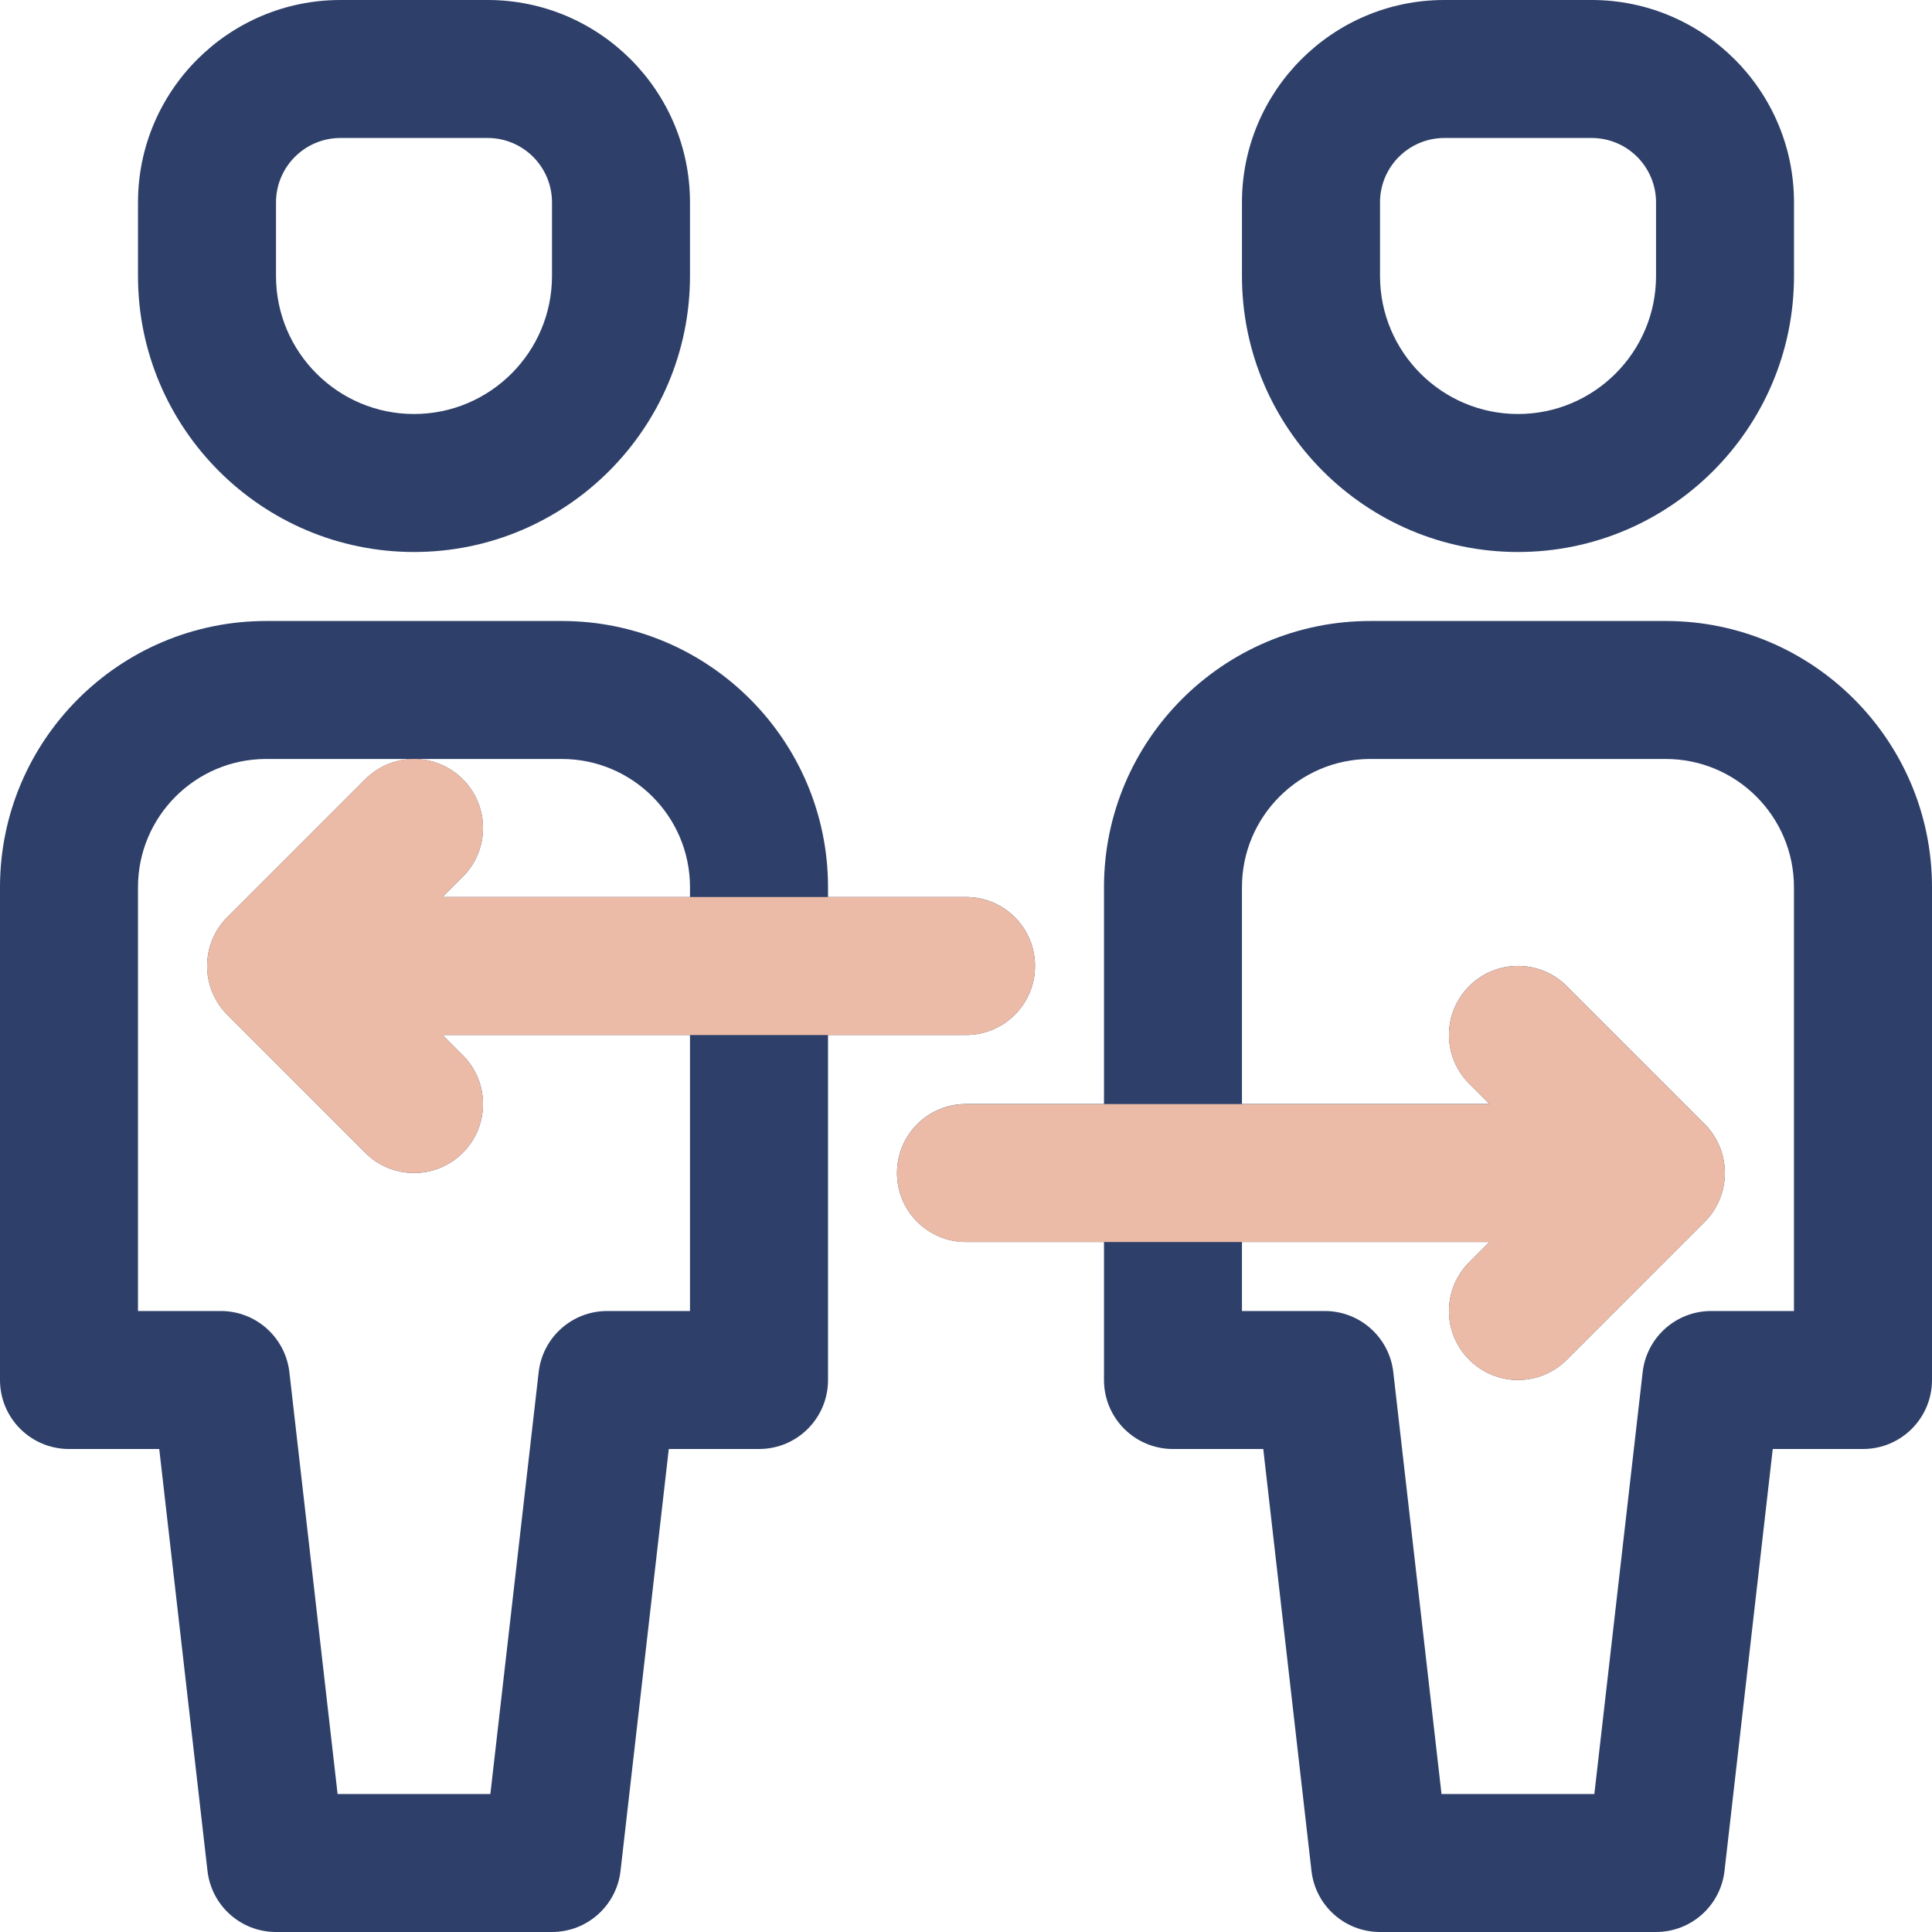
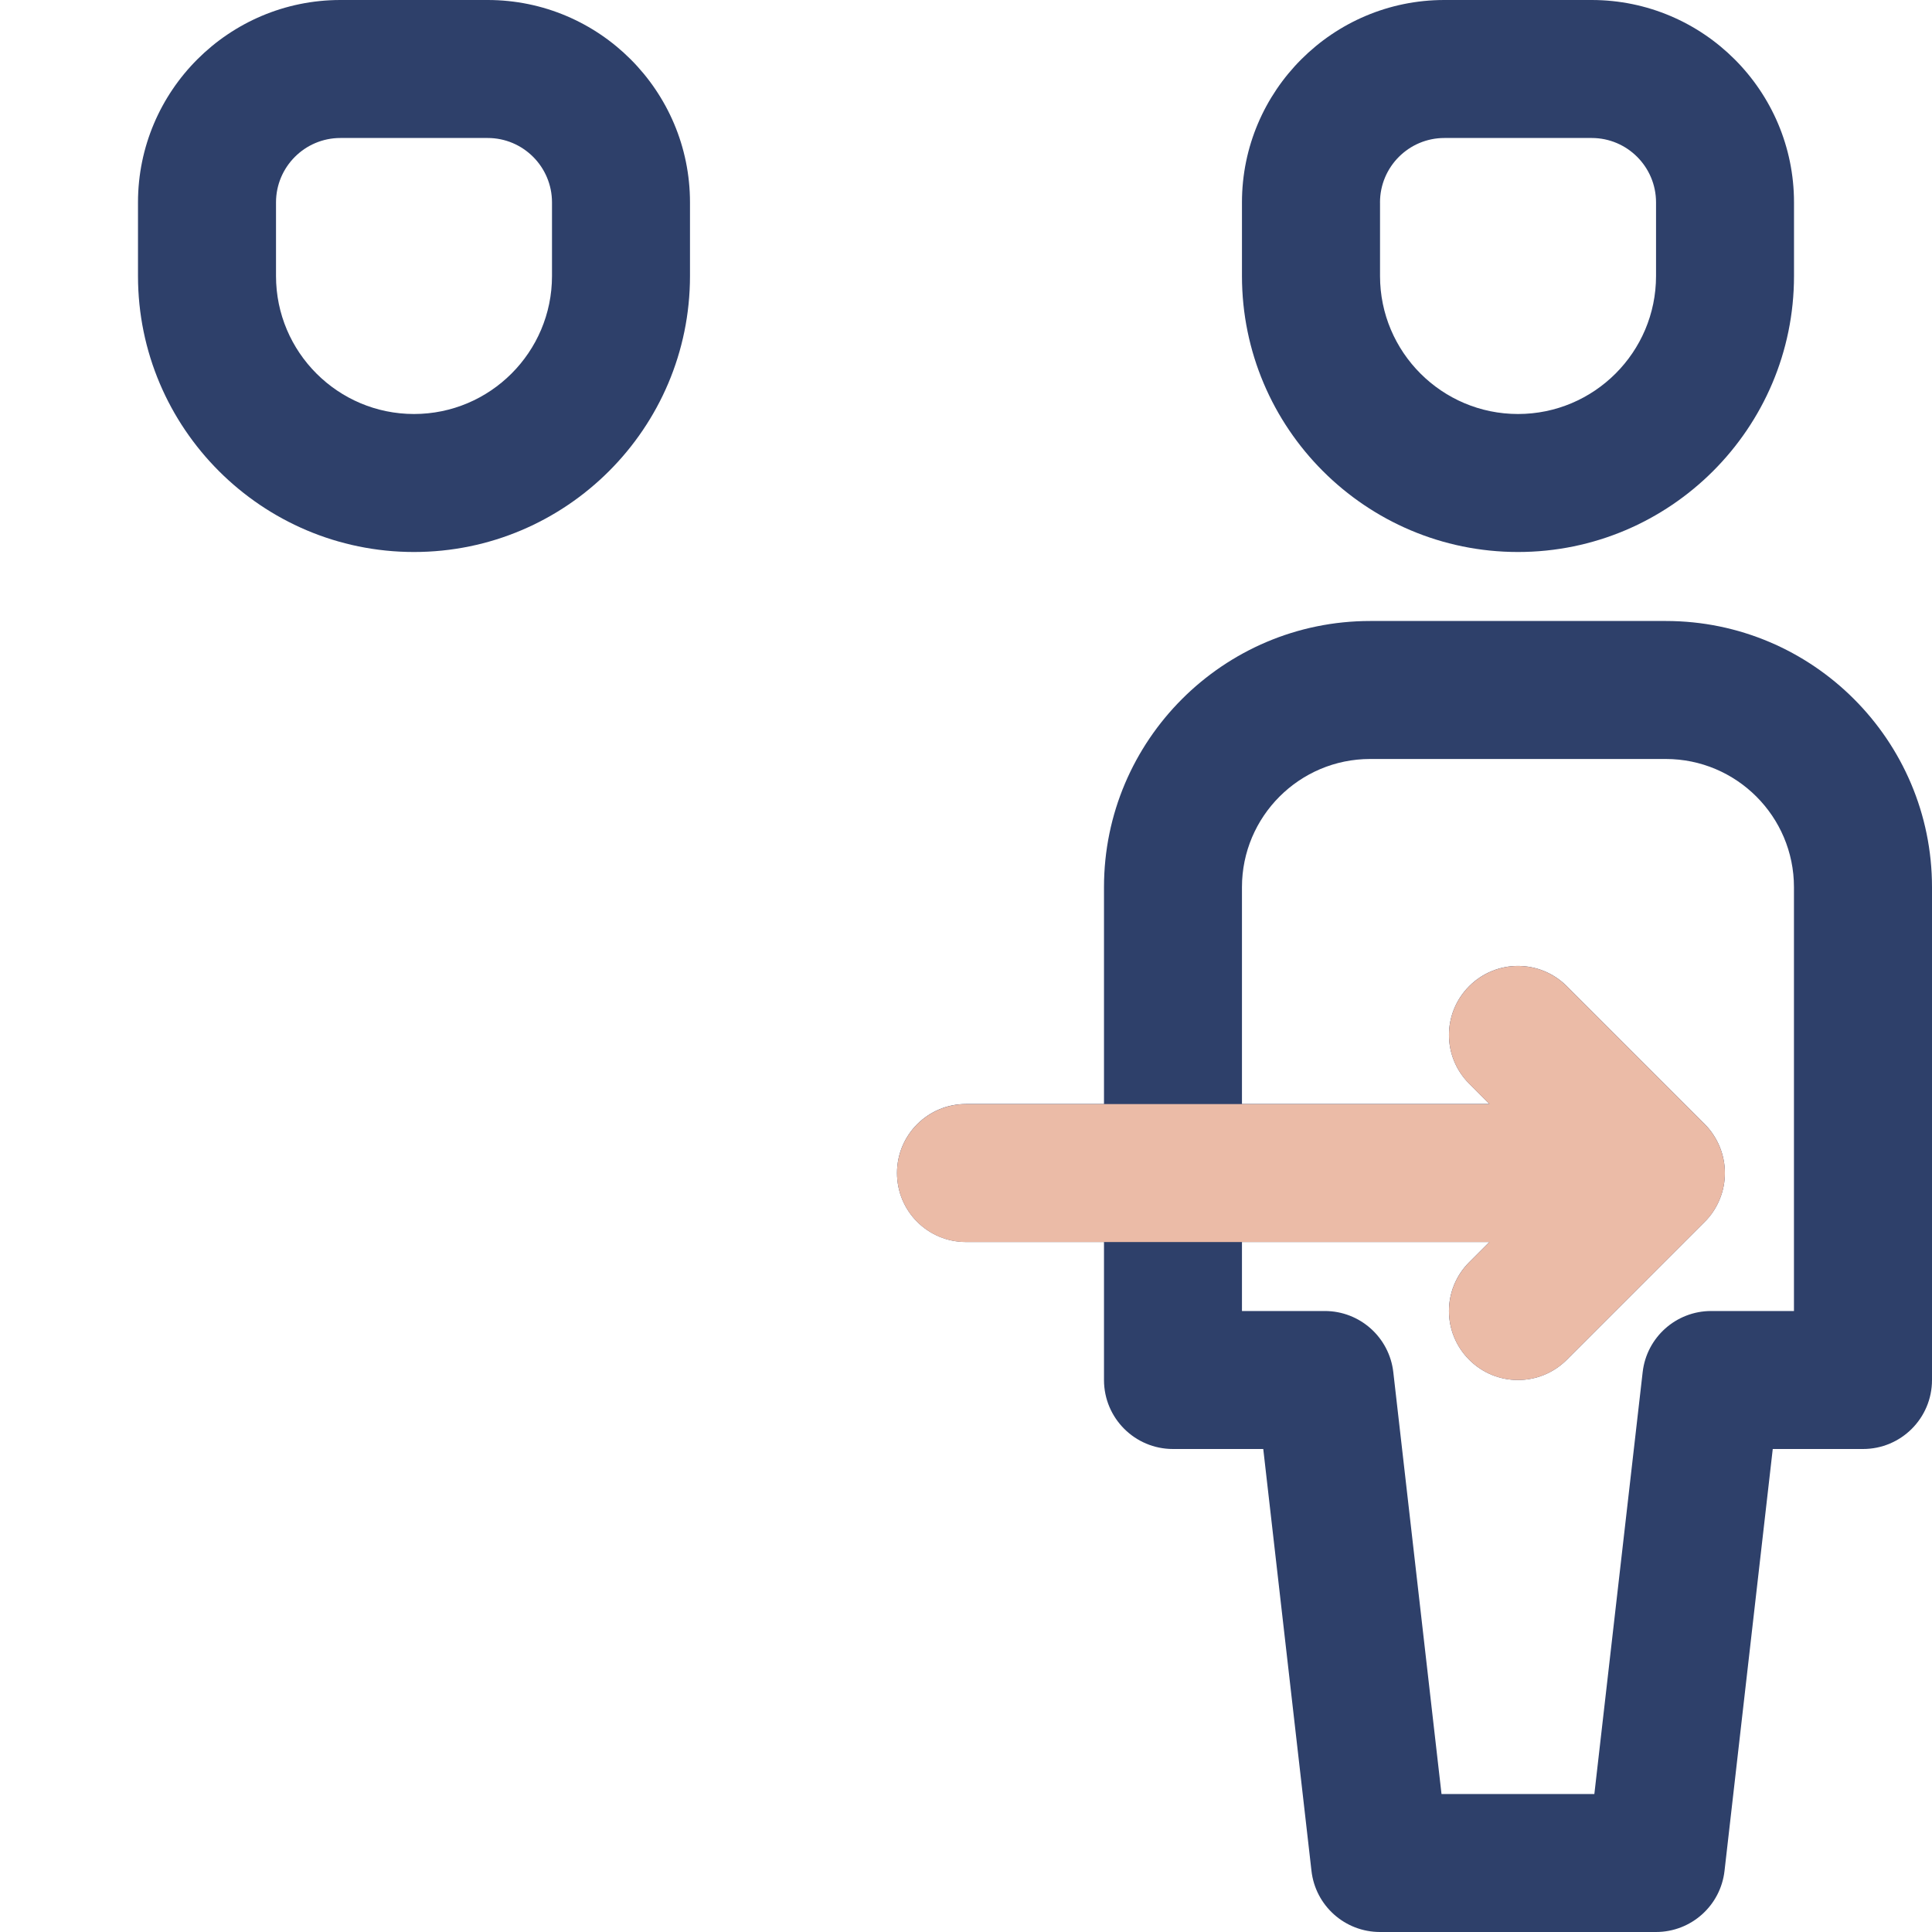
<svg xmlns="http://www.w3.org/2000/svg" width="80" height="80" viewBox="0 0 80 80" fill="none">
-   <path d="M2.857 60H6.594L8.591 77.465C8.754 78.909 9.974 80 11.429 80H22.857C24.311 80 25.531 78.909 25.695 77.466L27.693 60H31.43C33.009 60 34.287 58.722 34.287 57.143V42.857H40.001C41.581 42.857 42.858 41.577 42.858 40C42.858 38.423 41.581 37.143 40.001 37.143H34.287V36.735C34.287 30.657 29.344 25.714 23.266 25.714H11.021C4.943 25.714 0 30.657 0 36.735V57.143C0 58.722 1.278 60 2.857 60ZM5.714 36.735C5.714 33.809 8.095 31.428 11.019 31.428H23.265C26.191 31.428 28.571 33.809 28.571 36.735V37.143H18.326L19.163 36.305C20.28 35.188 20.28 33.383 19.163 32.265C18.607 31.709 17.874 31.428 17.144 31.428C16.414 31.428 15.681 31.709 15.125 32.266L9.413 37.977C9.147 38.24 8.938 38.558 8.792 38.908C8.504 39.606 8.504 40.394 8.792 41.091C8.938 41.442 9.146 41.757 9.413 42.023L15.125 47.735C15.681 48.291 16.413 48.571 17.144 48.571C17.875 48.571 18.607 48.291 19.163 47.735C20.28 46.617 20.28 44.811 19.163 43.695L18.326 42.857H28.571V54.286H25.143C23.689 54.286 22.469 55.377 22.305 56.819L20.305 74.286H13.979L11.983 56.821C11.817 55.377 10.597 54.286 9.143 54.286H5.714V36.735Z" fill="#2E406A" />
  <path d="M14.095 0C9.472 0 5.714 3.76 5.714 8.381V11.429C5.714 17.731 10.84 22.857 17.143 22.857C23.446 22.857 28.571 17.731 28.571 11.429V8.381C28.571 3.76 24.815 0 20.192 0H14.095ZM22.857 8.381V11.429C22.857 14.581 20.294 17.143 17.143 17.143C13.992 17.143 11.429 14.581 11.429 11.429V8.381C11.429 6.91 12.623 5.714 14.095 5.714H20.194C21.663 5.714 22.857 6.909 22.857 8.381Z" fill="#2E406A" />
  <path d="M68.979 25.714H56.737C50.657 25.714 45.714 30.657 45.714 36.735V45.714H40C38.42 45.714 37.143 46.992 37.143 48.571C37.143 50.151 38.419 51.428 40 51.428H45.714V57.143C45.714 58.722 46.992 60 48.571 60H52.309L54.305 77.465C54.467 78.909 55.688 80 57.143 80H68.571C70.026 80 71.246 78.909 71.409 77.466L73.406 60H77.143C78.722 60 80 58.722 80 57.143V36.735C80 30.657 75.057 25.714 68.979 25.714ZM74.286 54.286H70.857C69.402 54.286 68.183 55.377 68.019 56.819L66.019 74.286H59.69L57.694 56.821C57.53 55.377 56.311 54.286 54.856 54.286H51.427V51.428H61.673L60.837 52.265C59.719 53.383 59.719 55.188 60.837 56.305C61.393 56.863 62.124 57.143 62.856 57.143C63.587 57.143 64.319 56.863 64.876 56.306L70.588 50.594C70.855 50.331 71.063 50.015 71.208 49.663C71.496 48.966 71.496 48.181 71.208 47.48C71.062 47.129 70.851 46.811 70.588 46.546L64.876 40.834C63.759 39.718 61.953 39.718 60.837 40.834C59.72 41.951 59.719 43.758 60.837 44.874L61.673 45.714H51.427V36.735C51.427 33.809 53.808 31.428 56.734 31.428H68.976C71.904 31.428 74.284 33.809 74.284 36.735V54.286H74.286Z" fill="#2E406A" />
  <path d="M62.857 22.857C69.16 22.857 74.286 17.731 74.286 11.429V8.381C74.286 3.76 70.528 0 65.905 0H59.805C55.185 0 51.427 3.76 51.427 8.381V11.429C51.427 17.731 56.553 22.857 62.856 22.857H62.857ZM57.143 8.381C57.143 6.91 58.337 5.714 59.809 5.714H65.91C67.378 5.714 68.573 6.909 68.573 8.381V11.429C68.573 14.581 66.01 17.143 62.858 17.143C59.706 17.143 57.144 14.581 57.144 11.429V8.381H57.143Z" fill="#2E406A" />
  <path d="M41.925 51.431H56.193H61.674L60.837 52.267C59.72 53.385 59.72 55.191 60.837 56.307C61.394 56.865 62.124 57.144 62.857 57.144C63.59 57.144 64.32 56.864 64.876 56.307L70.588 50.597C70.855 50.334 71.063 50.016 71.208 49.665C71.497 48.968 71.497 48.183 71.208 47.482C71.063 47.13 70.851 46.814 70.588 46.549L64.876 40.837C63.76 39.719 61.954 39.719 60.837 40.837C59.72 41.953 59.72 43.759 60.837 44.877L61.674 45.717H40C38.419 45.717 37.143 46.994 37.143 48.574C37.143 50.153 38.419 51.431 40 51.431H41.925Z" fill="#EBBBA7" />
-   <path d="M38.075 42.858H23.807H18.326L19.163 43.695C20.28 44.812 20.28 46.618 19.163 47.735C18.606 48.292 17.875 48.571 17.143 48.571C16.41 48.571 15.68 48.291 15.123 47.735L9.411 42.024C9.145 41.761 8.937 41.443 8.792 41.093C8.503 40.395 8.503 39.61 8.792 38.91C8.937 38.558 9.149 38.241 9.411 37.976L15.123 32.264C16.24 31.146 18.046 31.146 19.163 32.264C20.28 33.38 20.28 35.186 19.163 36.304L18.326 37.144H40C41.581 37.144 42.857 38.422 42.857 40.001C42.857 41.581 41.581 42.858 40 42.858H38.075Z" fill="#EBBBA7" />
</svg>